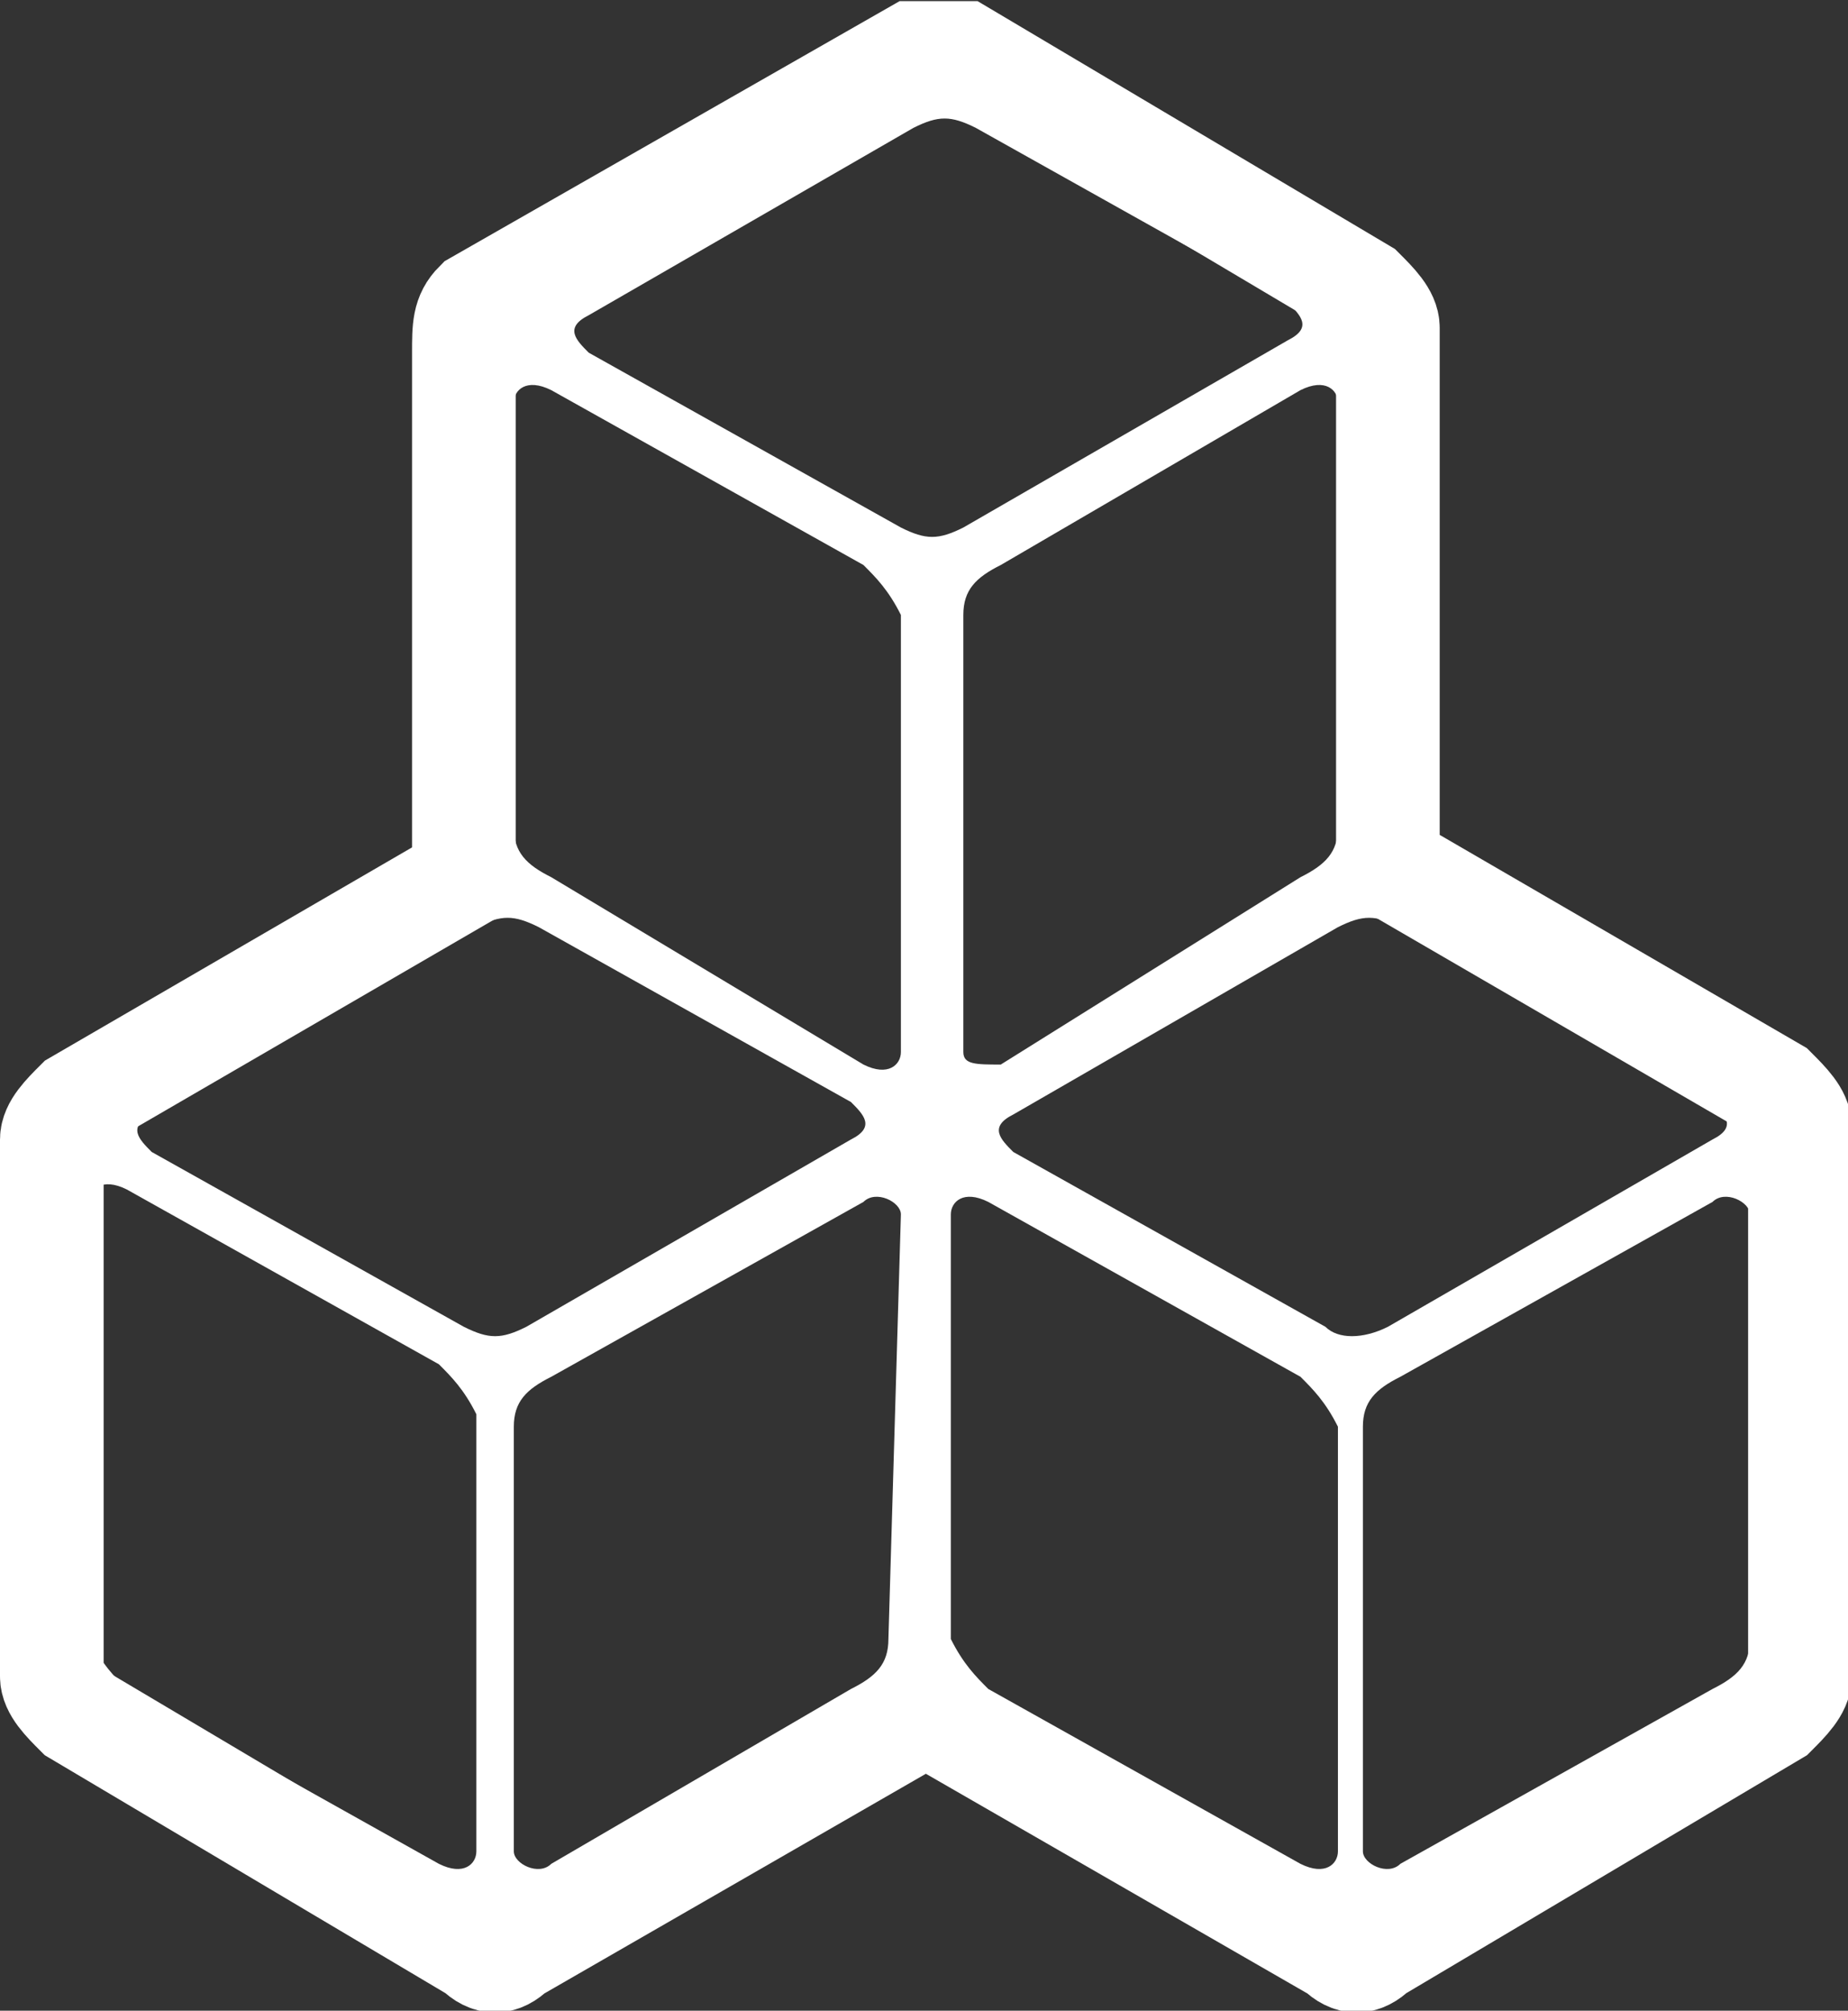
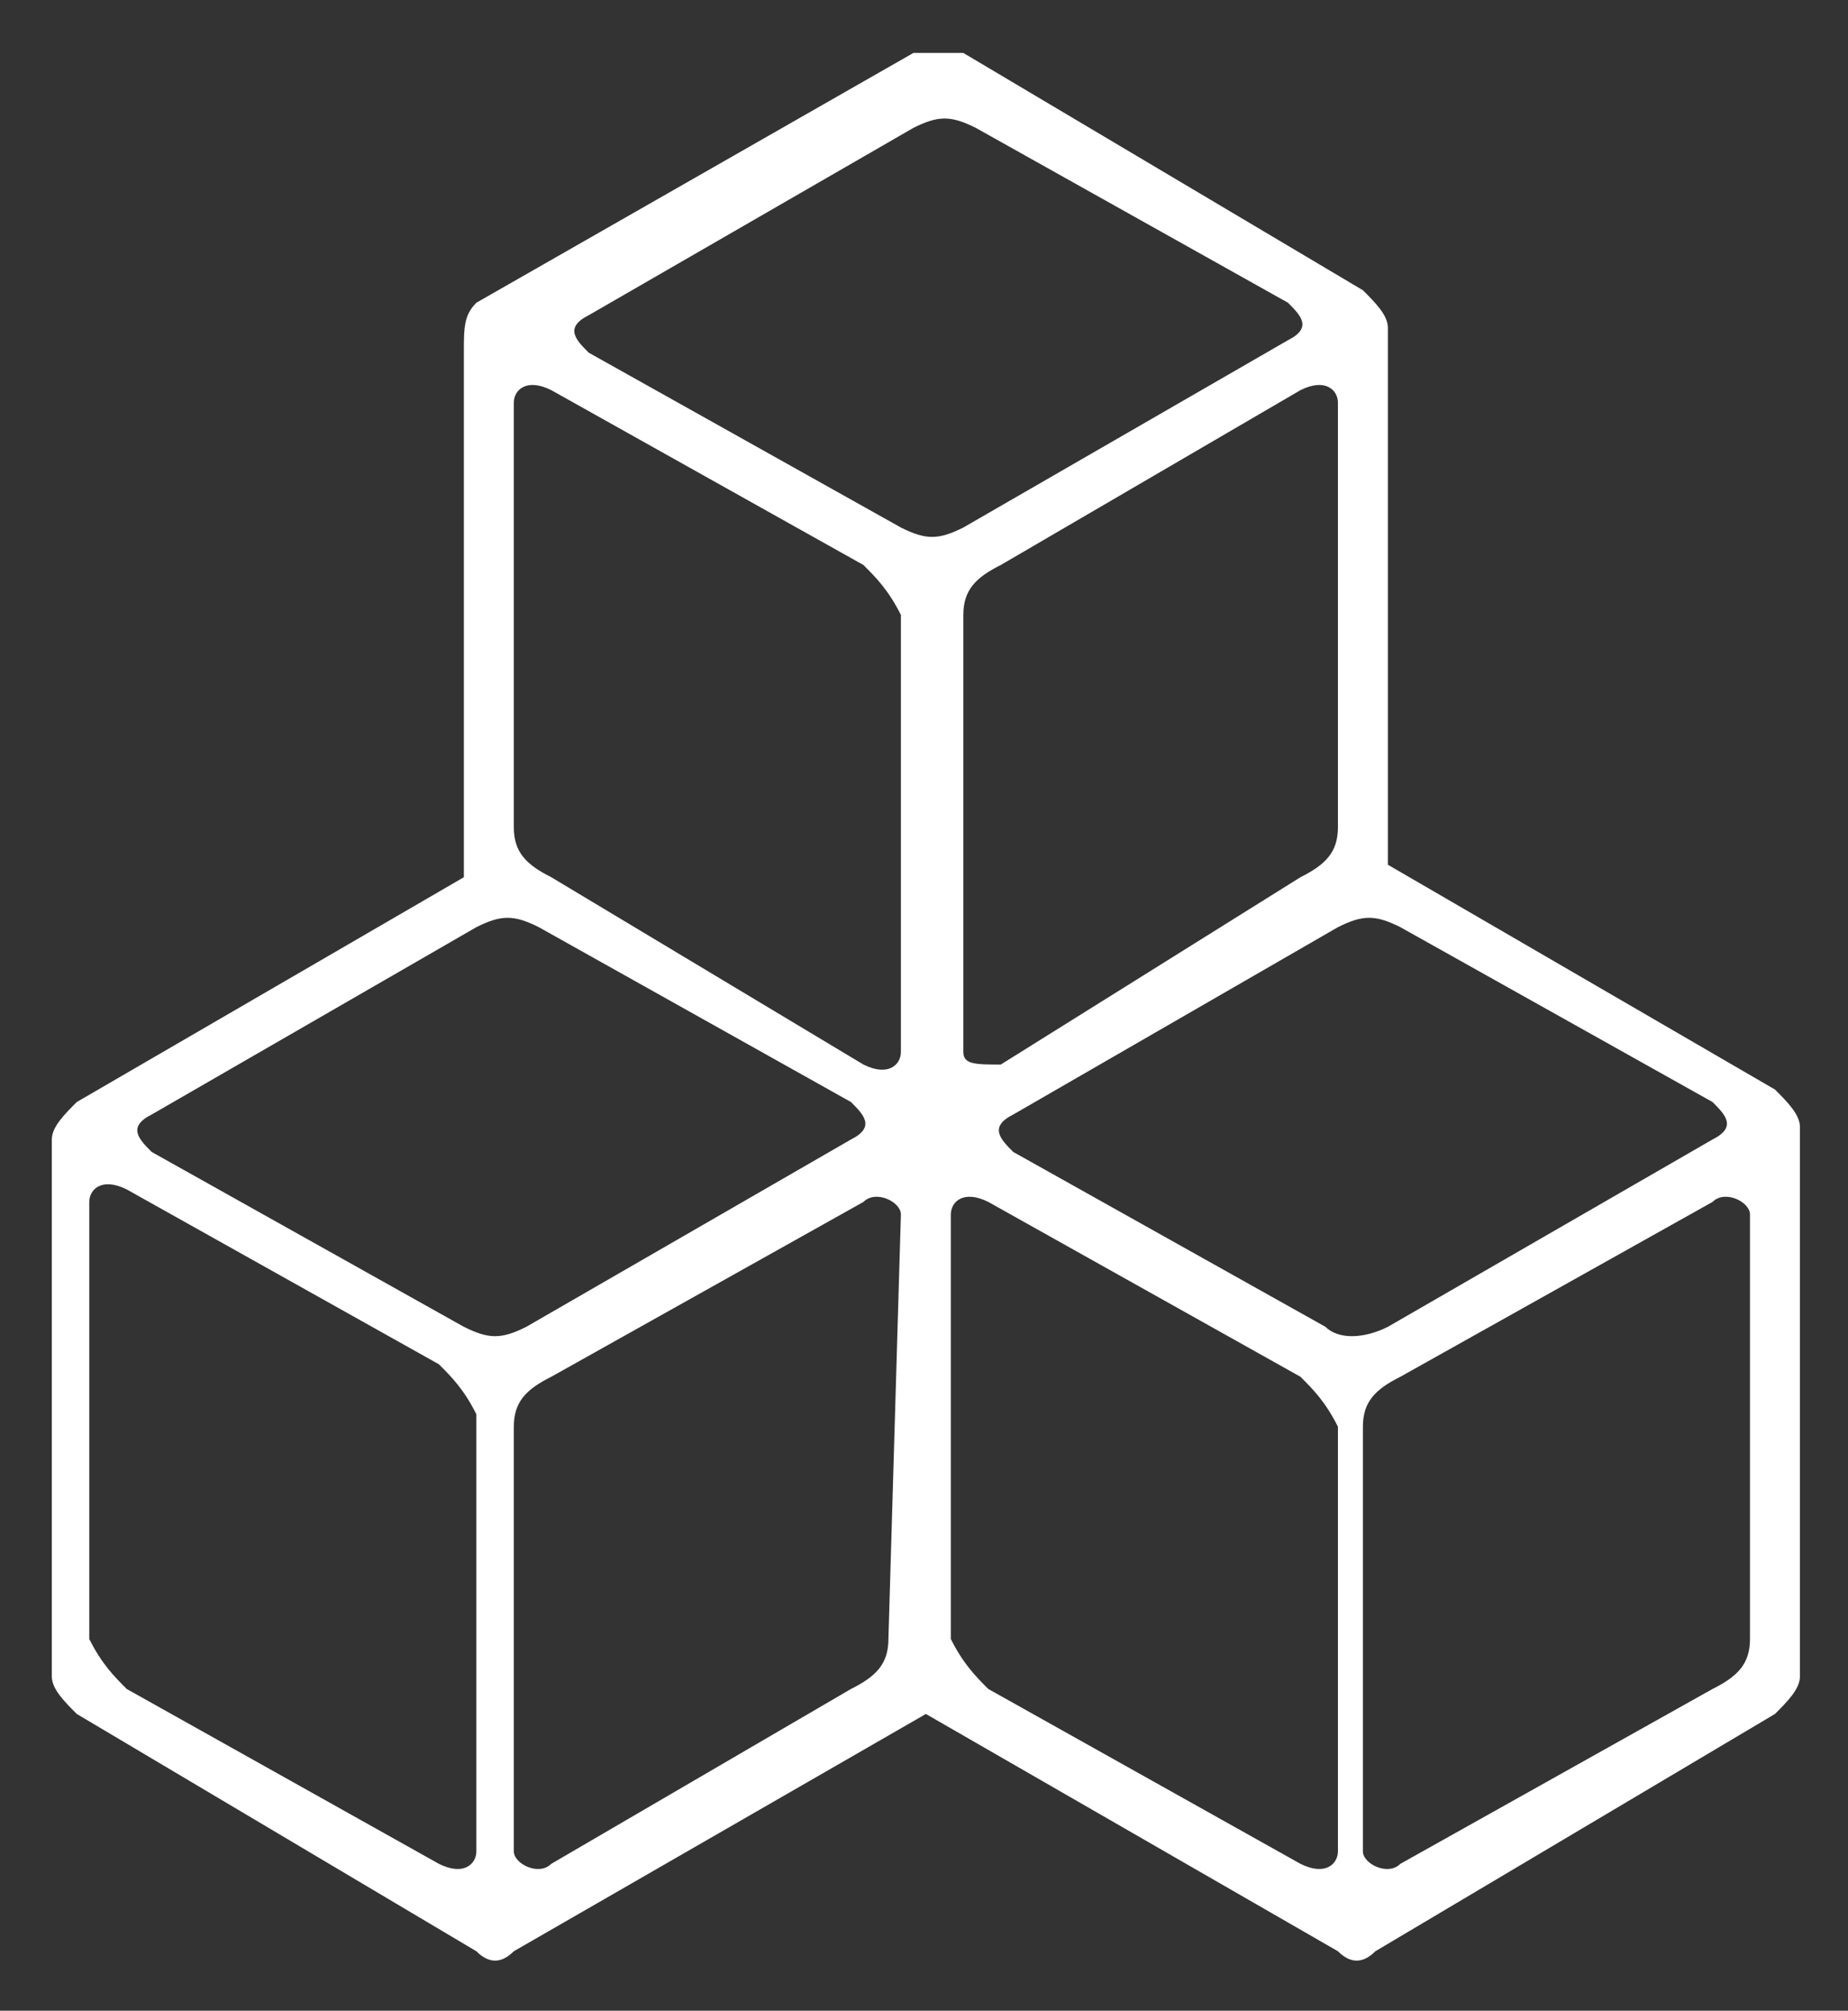
<svg xmlns="http://www.w3.org/2000/svg" version="1.1" id="Layer_1" x="0px" y="0px" viewBox="0 0 14.8 16.1" style="enable-background:new 0 0 14.8 16.1;" xml:space="preserve">
  <rect x="0" y="0" width="14.8" height="16.1" fill="#333333" stroke="none" />
  <style type="text/css">
	.st0{fill:#FFFFFF;}
	.st1{fill:none;stroke:#FFFFFF;stroke-width:0.83;stroke-miterlimit:10;}
</style>
  <g transform="translate(7.415 8.032)">
    <g transform="translate(-7 -7.608)">
      <path class="st0" d="M13.8,8.3l-3.1-1.8l0-4.3c0-0.1-0.1-0.2-0.2-0.3L7.3,0C7.2,0,7,0,6.9,0l-3.5,2C3.3,2.1,3.3,2.2,3.3,2.4v4.2    L0.2,8.4C0.1,8.5,0,8.6,0,8.7L0,13c0,0.1,0.1,0.2,0.2,0.3l3.2,1.9c0.1,0.1,0.2,0.1,0.3,0L7,13.3l3.3,1.9c0.1,0.1,0.2,0.1,0.3,0    l3.2-1.9c0.1-0.1,0.2-0.2,0.2-0.3V8.6C14,8.5,13.9,8.4,13.8,8.3L13.8,8.3z M10.3,2.8v3.4c0,0.2-0.1,0.3-0.3,0.4L7.6,8.1    C7.4,8.1,7.3,8.1,7.3,8V4.5c0-0.2,0.1-0.3,0.3-0.4L10,2.7C10.2,2.6,10.3,2.7,10.3,2.8z M3.7,2.8c0-0.1,0.1-0.2,0.3-0.1l2.5,1.4    c0.1,0.1,0.2,0.2,0.3,0.4V8c0,0.1-0.1,0.2-0.3,0.1L4,6.6C3.8,6.5,3.7,6.4,3.7,6.2L3.7,2.8z M3.4,14.4c0,0.1-0.1,0.2-0.3,0.1    l-2.5-1.4c-0.1-0.1-0.2-0.2-0.3-0.4V9.2c0-0.1,0.1-0.2,0.3-0.1l2.5,1.4c0.1,0.1,0.2,0.2,0.3,0.4L3.4,14.4z M3.3,10.2L0.8,8.8    c-0.1-0.1-0.2-0.2,0-0.3L3.4,7c0.2-0.1,0.3-0.1,0.5,0l2.5,1.4c0.1,0.1,0.2,0.2,0,0.3l-2.6,1.5C3.6,10.3,3.5,10.3,3.3,10.2    L3.3,10.2z M6.7,12.7c0,0.2-0.1,0.3-0.3,0.4L4,14.5c-0.1,0.1-0.3,0-0.3-0.1V11c0-0.2,0.1-0.3,0.3-0.4l2.5-1.4    c0.1-0.1,0.3,0,0.3,0.1L6.7,12.7z M6.8,3.8L4.3,2.4c-0.1-0.1-0.2-0.2,0-0.3l2.6-1.5c0.2-0.1,0.3-0.1,0.5,0L9.9,2    c0.1,0.1,0.2,0.2,0,0.3L7.3,3.8C7.1,3.9,7,3.9,6.8,3.8L6.8,3.8z M10.3,14.4c0,0.1-0.1,0.2-0.3,0.1l-2.5-1.4    c-0.1-0.1-0.2-0.2-0.3-0.4V9.3c0-0.1,0.1-0.2,0.3-0.1l2.5,1.4c0.1,0.1,0.2,0.2,0.3,0.4L10.3,14.4z M10.2,10.2L7.7,8.8    c-0.1-0.1-0.2-0.2,0-0.3L10.3,7c0.2-0.1,0.3-0.1,0.5,0l2.5,1.4c0.1,0.1,0.2,0.2,0,0.3l-2.6,1.5C10.5,10.3,10.3,10.3,10.2,10.2    L10.2,10.2z M13.6,12.7c0,0.2-0.1,0.3-0.3,0.4l-2.5,1.4c-0.1,0.1-0.3,0-0.3-0.1V11c0-0.2,0.1-0.3,0.3-0.4l2.5-1.4    c0.1-0.1,0.3,0,0.3,0.1L13.6,12.7z" />
-       <path class="st1" d="M13.8,8.3l-3.1-1.8l0-4.3c0-0.1-0.1-0.2-0.2-0.3L7.3,0C7.2,0,7,0,6.9,0l-3.5,2C3.3,2.1,3.3,2.2,3.3,2.4v4.2    L0.2,8.4C0.1,8.5,0,8.6,0,8.7L0,13c0,0.1,0.1,0.2,0.2,0.3l3.2,1.9c0.1,0.1,0.2,0.1,0.3,0L7,13.3l3.3,1.9c0.1,0.1,0.2,0.1,0.3,0    l3.2-1.9c0.1-0.1,0.2-0.2,0.2-0.3V8.6C14,8.5,13.9,8.4,13.8,8.3L13.8,8.3z" />
    </g>
  </g>
</svg>